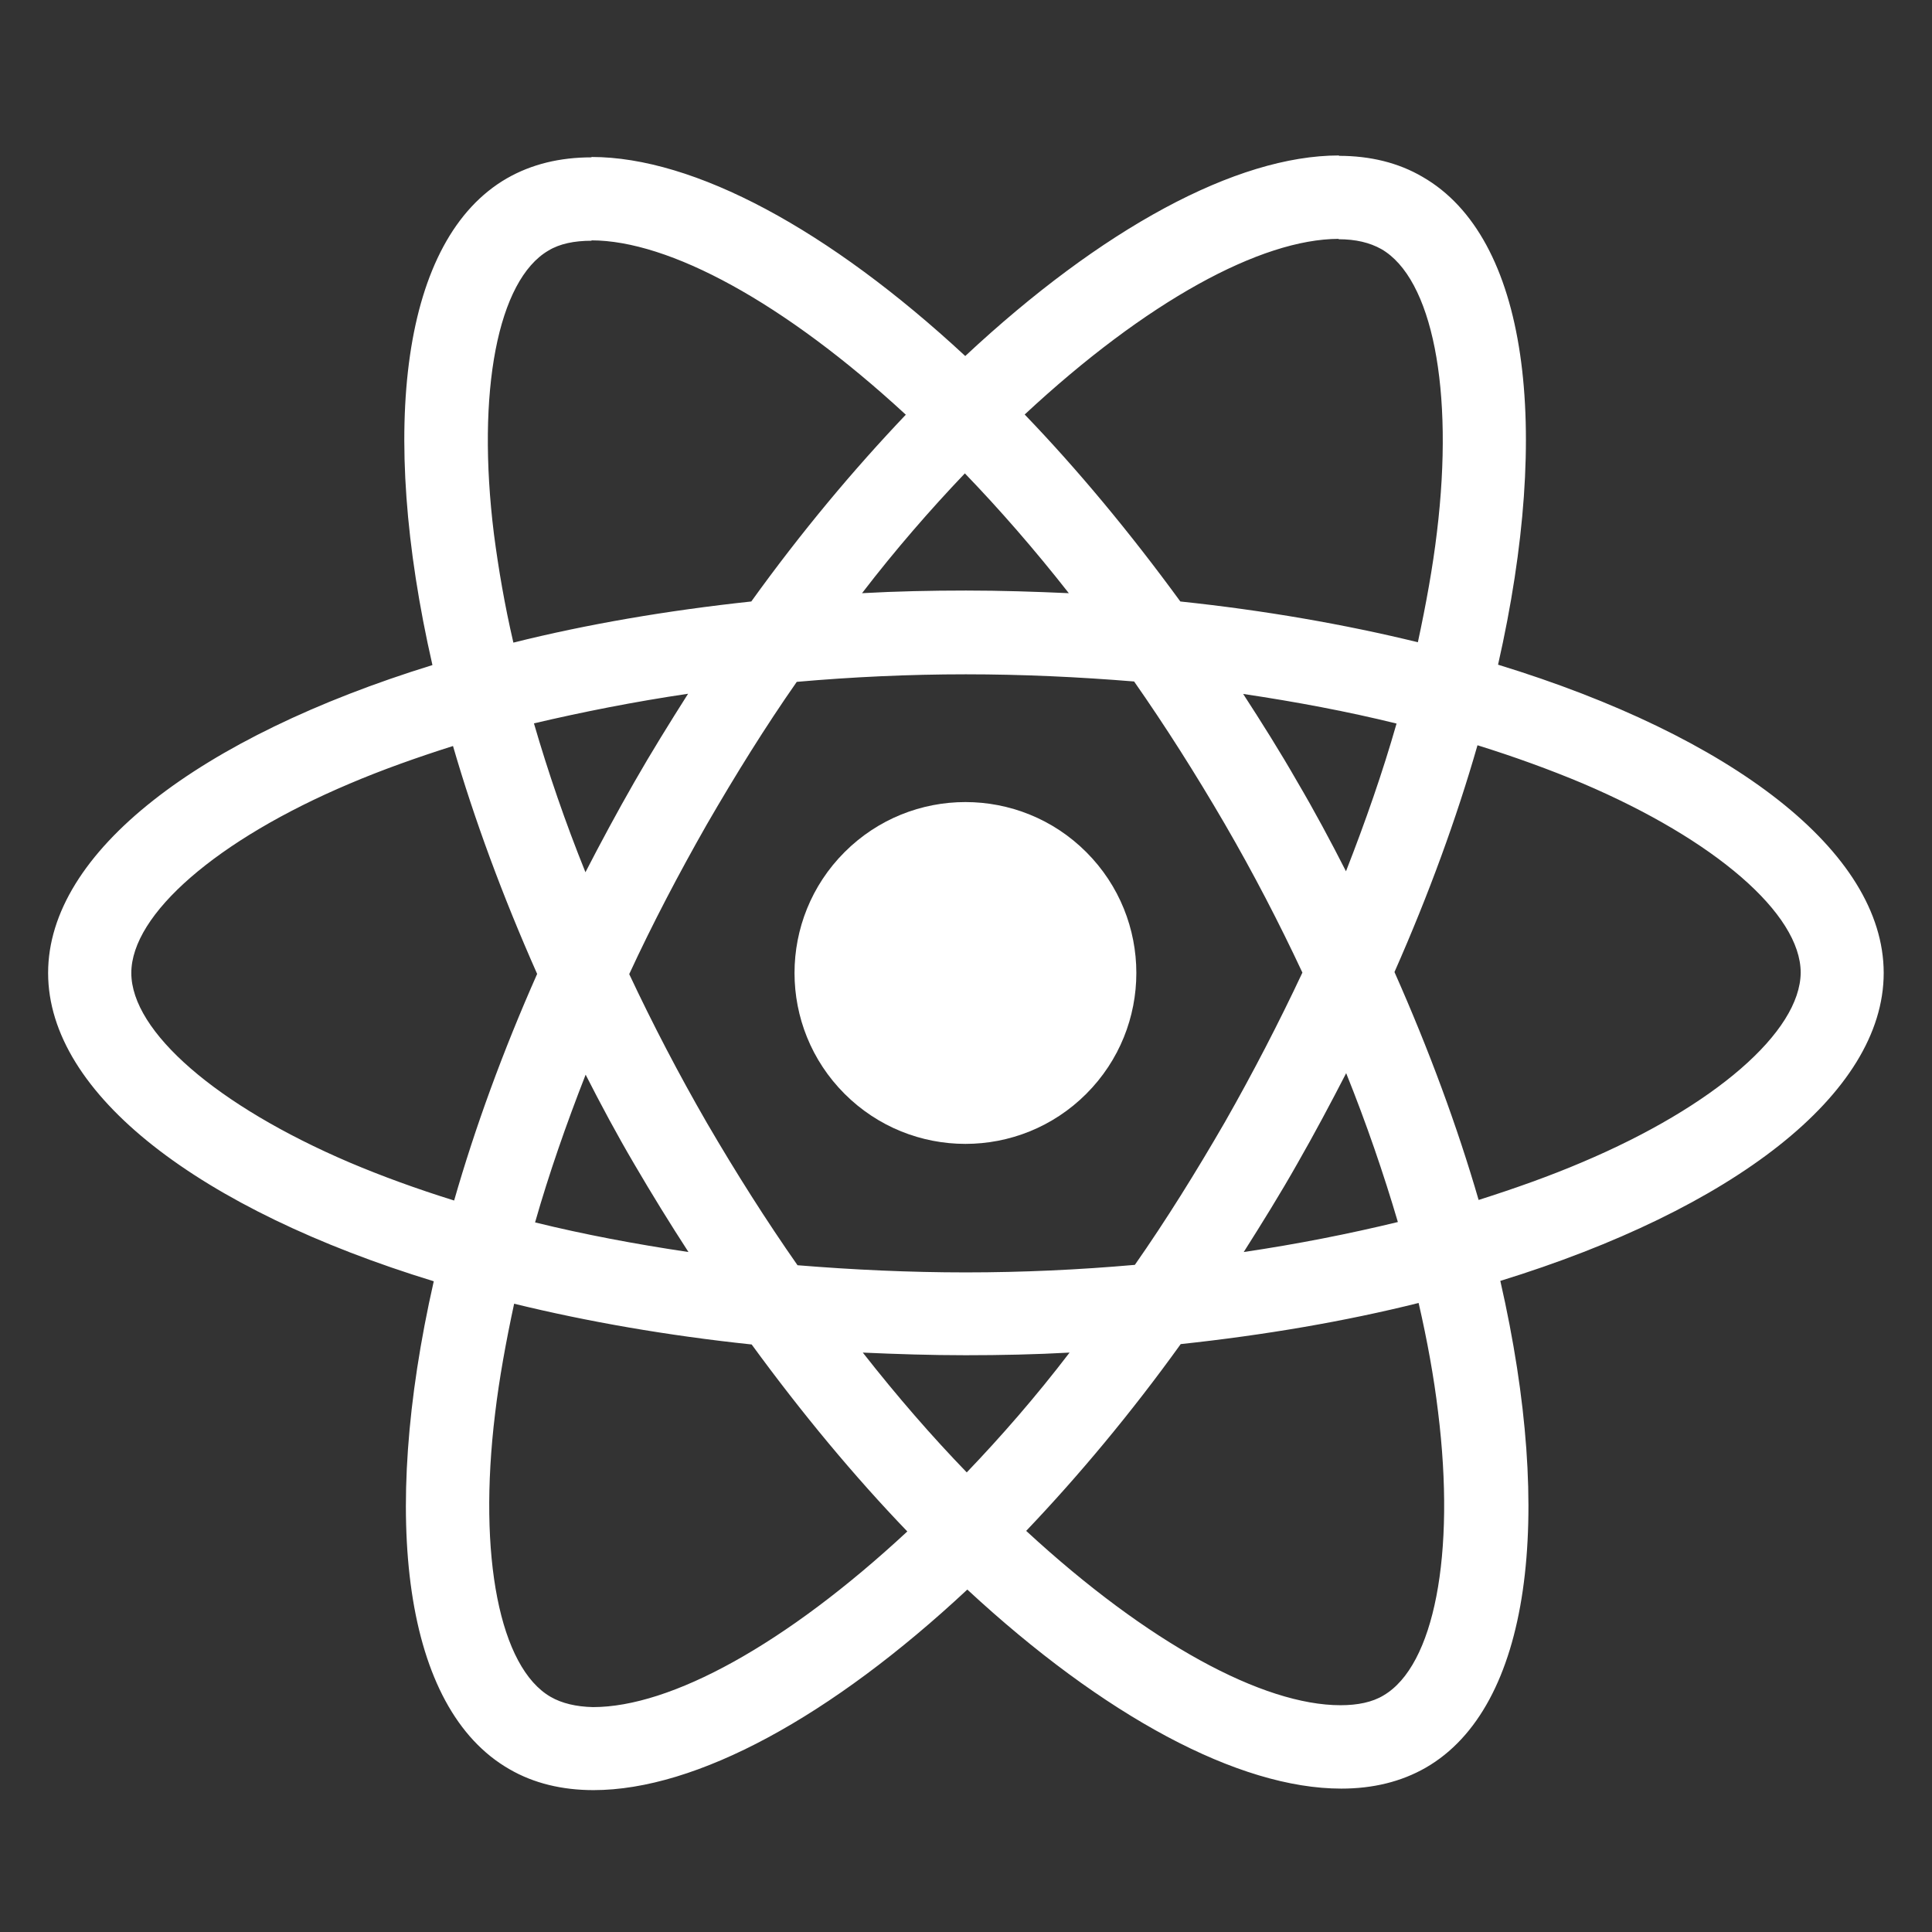
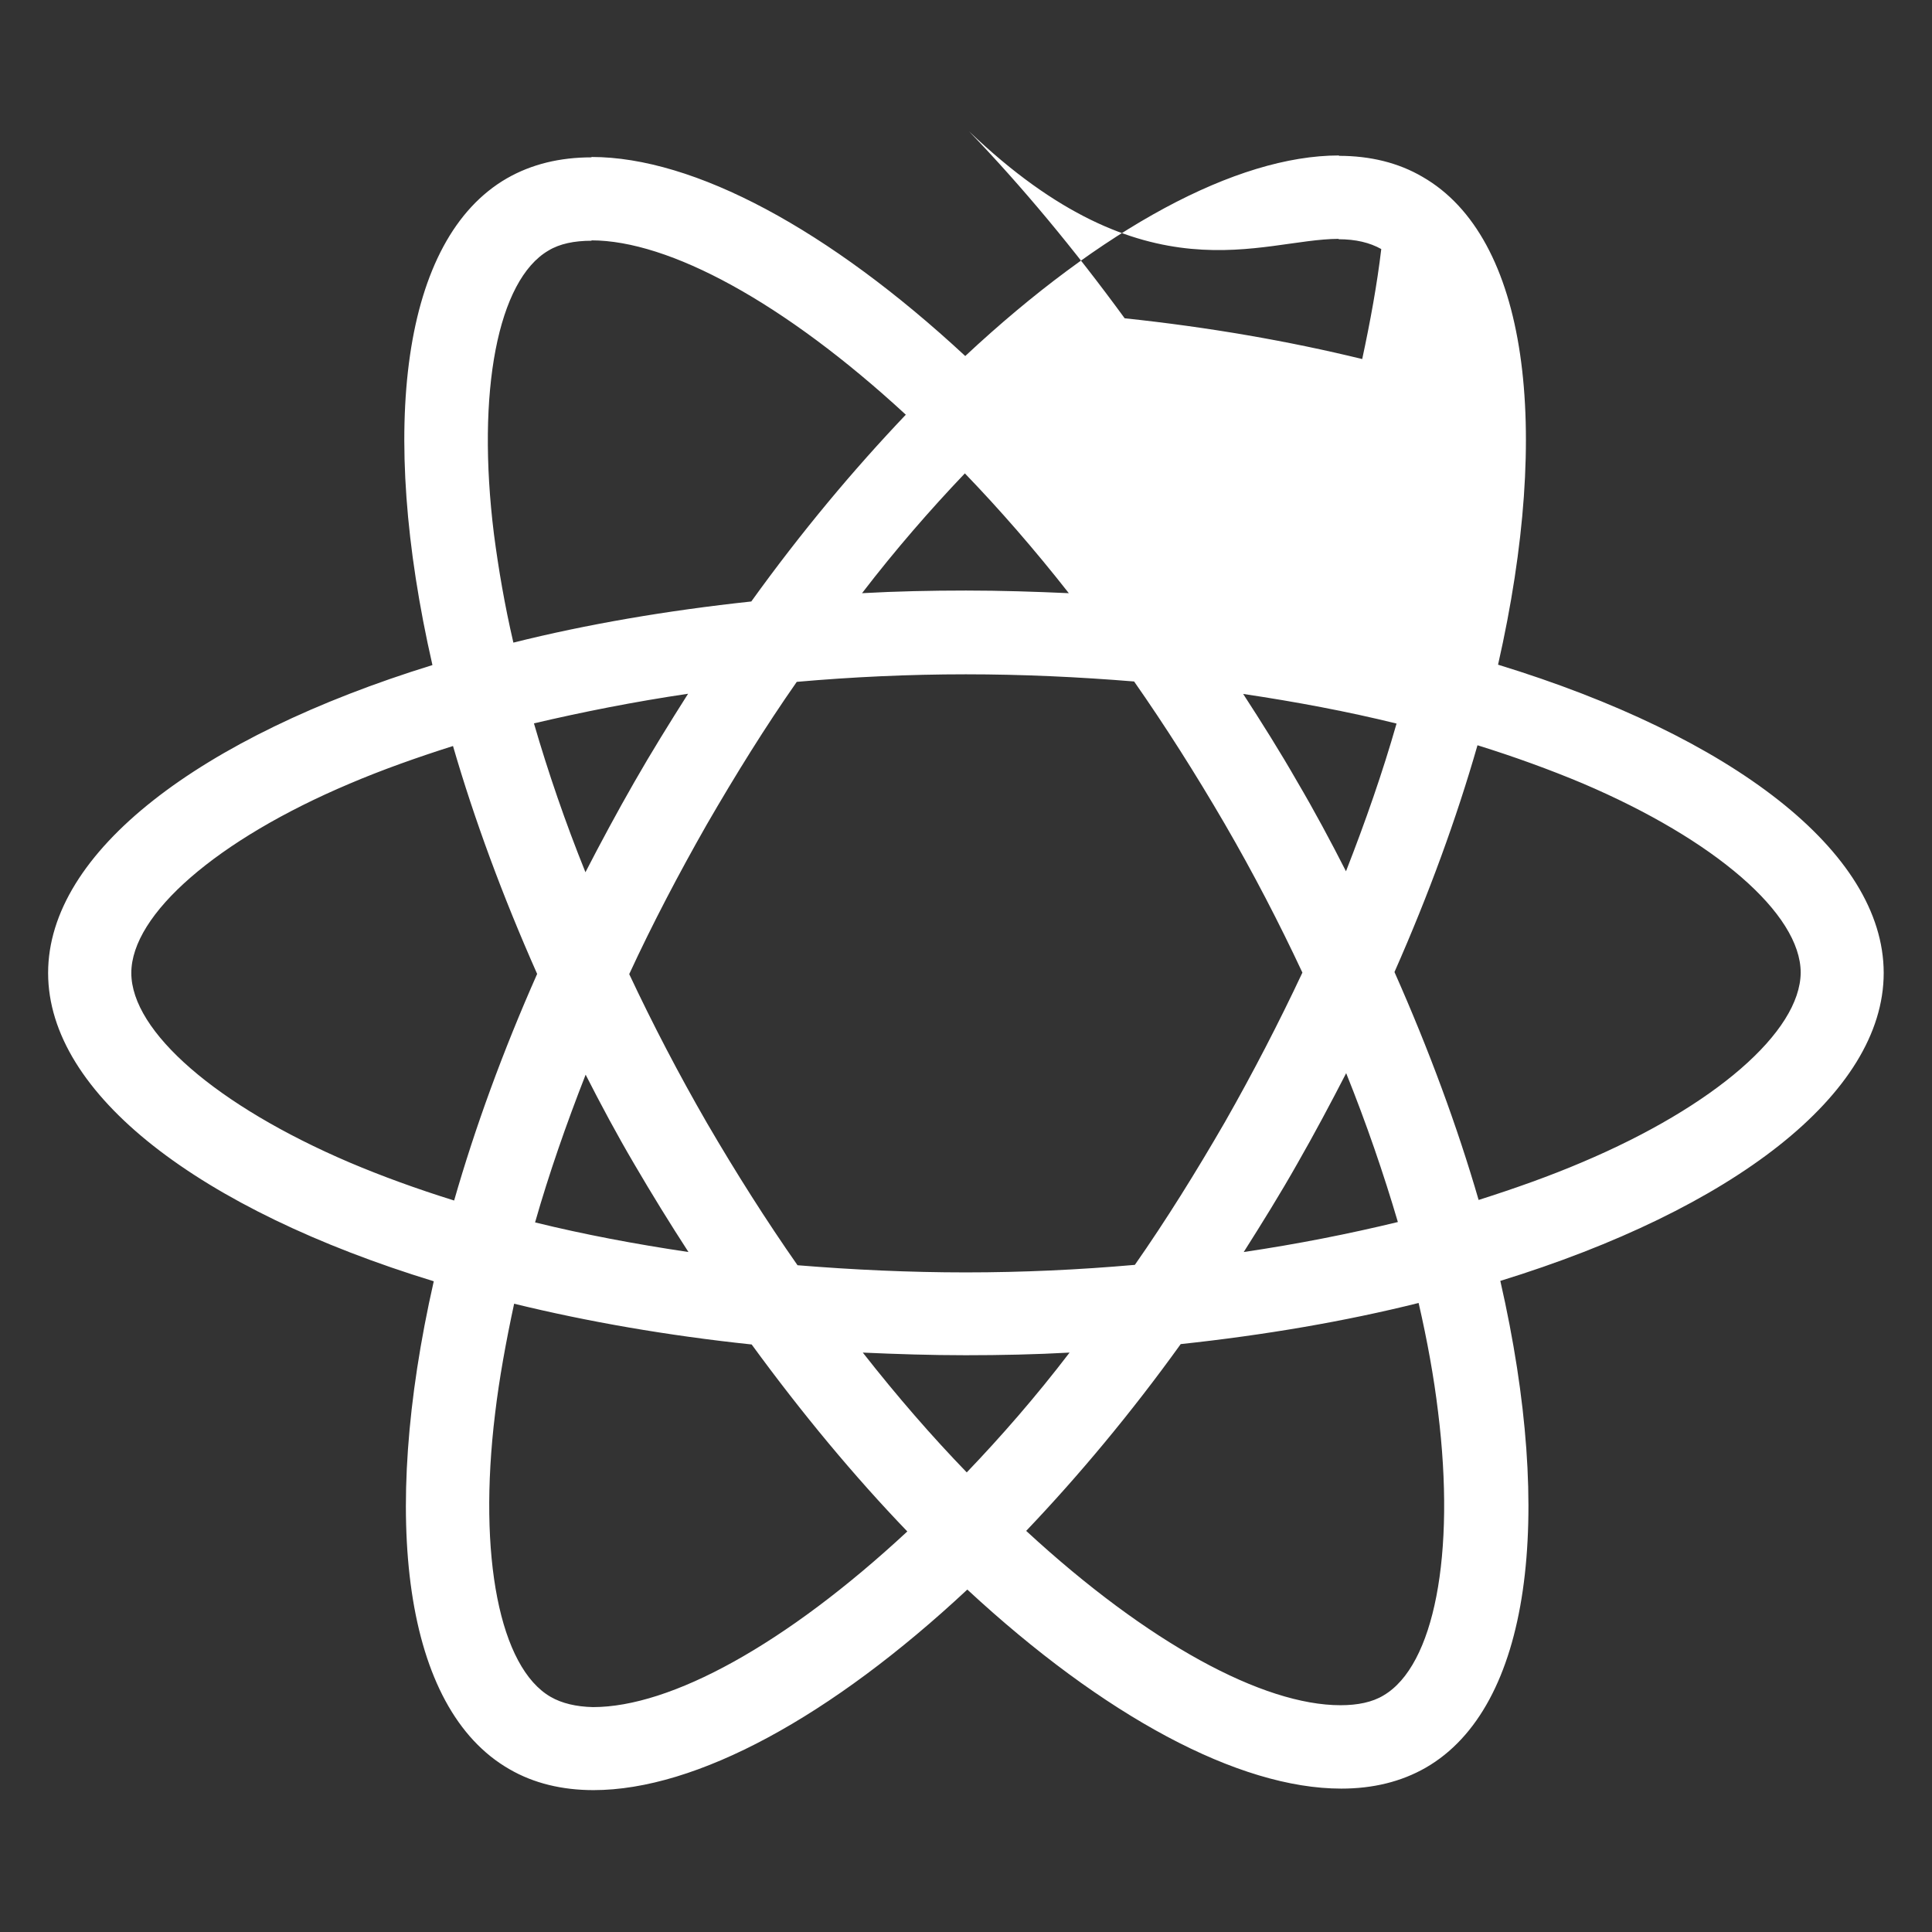
<svg xmlns="http://www.w3.org/2000/svg" version="1.1" id="Layer_1" x="0px" y="0px" viewBox="0 0 1024 1024" style="enable-background:new 0 0 1024 1024;" xml:space="preserve">
  <rect x="0" y="0" width="1024" height="1024" fill="#333333" stroke="none" />
  <style type="text/css">
	.st0{fill:#FFFFFF;}
</style>
  <g>
-     <path class="st0" d="M998.4,515.7c0-64.4-80.7-125.5-204.4-163.4c28.6-126.1,15.9-226.5-40.1-258.6c-12.8-7.5-27.8-11.1-44.2-11.1   v-0.2c-54.5,0-125.9,38.9-198.1,106.3C439.4,121.7,368,83.2,313.5,83.2v0.2c-16.7,0-31.7,3.6-44.8,11.1   c-55.7,32.1-68.2,132.3-39.5,258c-123.3,38.1-203.7,99-203.7,163.2c0,64.4,80.7,125.5,204.4,163.4   c-28.6,126.1-15.9,226.5,40.1,258.6c12.9,7.5,28,11.1,44.6,11.1c54.5,0,125.9-38.9,198.1-106.3C585,909.5,656.4,948,710.9,948   c16.7,0,31.7-3.6,44.8-11.1c55.7-32.1,68.2-132.3,39.5-258C918.1,641,998.4,579.9,998.4,515.7z M709.5,126.6v0.2   c9.1,0,16.5,1.8,22.6,5.2c27,15.5,38.7,74.4,29.5,150.1c-2.2,18.6-5.8,38.3-10.1,58.3c-38.9-9.5-81.3-16.9-125.9-21.6   c-26.8-36.7-54.5-70-82.5-99.1C607.7,159.6,668.3,126.7,709.5,126.6z M336.3,617.2c9.3,15.9,18.8,31.3,28.6,46.4   c-28.2-4.2-55.3-9.3-81.3-15.7c7.3-25.6,16.5-52,26.8-78.3C318.5,585.5,327,601.4,336.3,617.2z M283,383.4   c26-6.1,53.3-11.5,81.7-15.7c-9.7,15.3-19.4,30.9-28.6,47c-9.1,15.9-17.6,31.7-25.8,47.6C299.6,435.8,290.5,409.2,283,383.4z    M333.5,516.3c12.3-26.6,26.2-53.1,41-79.1c15.5-26.8,31.3-52.2,47.8-75.8c29.5-2.6,59.5-4,89.6-4c29.9,0,59.9,1.4,89.2,3.8   c16.5,23.6,32.5,48.8,48,75.4c15.1,26,28.8,52.4,41.2,78.9c-12.5,26.6-26.2,53.1-41,79.1c-15.5,26.8-31.3,52.2-47.8,75.8   c-29.5,2.6-59.5,4-89.6,4c-29.9,0-59.9-1.4-89.2-3.8c-16.5-23.6-32.5-48.8-48-75.4C359.7,569.2,346,542.9,333.5,516.3z    M687.7,616.6c9.1-15.9,17.6-31.9,25.8-47.8c10.7,26.6,19.8,53.1,27.4,78.9c-26,6.3-53.3,11.7-81.7,15.9   C668.9,648.3,678.6,632.7,687.7,616.6z M687.5,414.2c-9.1-15.9-18.8-31.3-28.6-46.4c28.2,4.2,55.3,9.3,81.3,15.7   c-7.3,25.6-16.5,52-26.8,78.3C705.3,445.9,696.8,430,687.5,414.2z M566.5,314.4c-17.8-0.8-36.1-1.4-54.5-1.4   c-18.6,0-37.1,0.4-55.1,1.4c17.8-23.2,36.3-44.4,54.5-63.5C529.8,270,548.3,291.2,566.5,314.4z M290.7,132.8   c5.9-3.6,13.7-5.2,22.8-5.2v-0.2c41,0,101.9,32.7,166.6,92.4c-27.8,29.2-55.5,62.3-81.9,99c-44.8,4.8-87.3,12.1-126.1,21.8   c-4.6-19.8-7.9-39.1-10.3-57.5C252.4,207.3,263.9,148.4,290.7,132.8z M240.7,636.3c-19.6-6.1-38.3-12.9-55.5-20.2   C115,586.1,69.6,546.8,69.6,515.7c0-31.1,45.4-70.6,115.6-100.3c17.1-7.3,35.7-13.9,54.9-20c11.3,38.9,26.2,79.3,44.6,120.8   C266.5,557.3,251.8,597.6,240.7,636.3z M314.3,904.8c-8.9-0.2-16.5-2-22.4-5.4c-27-15.5-38.7-74.4-29.5-150.1   c2.2-18.6,5.8-38.3,10.1-58.3c38.9,9.5,81.3,16.9,125.9,21.6c26.8,36.7,54.5,70,82.5,99.1C416.2,871.8,355.5,904.8,314.3,904.8z    M512.4,780.4c-18.4-19-36.9-40.3-55.1-63.5c17.8,0.8,36.1,1.4,54.5,1.4c18.6,0,37.1-0.4,55.1-1.4   C549.1,740.2,530.6,761.4,512.4,780.4z M733.3,898.6c-5.9,3.6-13.7,5.2-22.8,5.2c-41,0-101.9-32.7-166.6-92.4   c27.8-29.2,55.5-62.3,81.9-99c44.8-4.8,87.3-12.1,126.1-21.8c4.6,20,8.1,39.3,10.3,57.7C771.6,824,760.1,882.9,733.3,898.6z    M838.6,616c-17.1,7.3-35.7,13.9-54.9,20c-11.3-38.9-26.2-79.3-44.6-120.8c18.2-41.2,32.9-81.5,44-120.2   c19.6,6.1,38.3,12.9,55.7,20.2c70.2,29.9,115.6,69.2,115.6,100.3C954.2,546.8,908.8,586.3,838.6,616z" />
-     <ellipse transform="matrix(0.707 -0.707 0.707 0.707 -214.743 512.94)" class="st0" cx="511.8" cy="515.7" rx="90.6" ry="90.6" />
+     <path class="st0" d="M998.4,515.7c0-64.4-80.7-125.5-204.4-163.4c28.6-126.1,15.9-226.5-40.1-258.6c-12.8-7.5-27.8-11.1-44.2-11.1   v-0.2c-54.5,0-125.9,38.9-198.1,106.3C439.4,121.7,368,83.2,313.5,83.2v0.2c-16.7,0-31.7,3.6-44.8,11.1   c-55.7,32.1-68.2,132.3-39.5,258c-123.3,38.1-203.7,99-203.7,163.2c0,64.4,80.7,125.5,204.4,163.4   c-28.6,126.1-15.9,226.5,40.1,258.6c12.9,7.5,28,11.1,44.6,11.1c54.5,0,125.9-38.9,198.1-106.3C585,909.5,656.4,948,710.9,948   c16.7,0,31.7-3.6,44.8-11.1c55.7-32.1,68.2-132.3,39.5-258C918.1,641,998.4,579.9,998.4,515.7z M709.5,126.6v0.2   c9.1,0,16.5,1.8,22.6,5.2c-2.2,18.6-5.8,38.3-10.1,58.3c-38.9-9.5-81.3-16.9-125.9-21.6   c-26.8-36.7-54.5-70-82.5-99.1C607.7,159.6,668.3,126.7,709.5,126.6z M336.3,617.2c9.3,15.9,18.8,31.3,28.6,46.4   c-28.2-4.2-55.3-9.3-81.3-15.7c7.3-25.6,16.5-52,26.8-78.3C318.5,585.5,327,601.4,336.3,617.2z M283,383.4   c26-6.1,53.3-11.5,81.7-15.7c-9.7,15.3-19.4,30.9-28.6,47c-9.1,15.9-17.6,31.7-25.8,47.6C299.6,435.8,290.5,409.2,283,383.4z    M333.5,516.3c12.3-26.6,26.2-53.1,41-79.1c15.5-26.8,31.3-52.2,47.8-75.8c29.5-2.6,59.5-4,89.6-4c29.9,0,59.9,1.4,89.2,3.8   c16.5,23.6,32.5,48.8,48,75.4c15.1,26,28.8,52.4,41.2,78.9c-12.5,26.6-26.2,53.1-41,79.1c-15.5,26.8-31.3,52.2-47.8,75.8   c-29.5,2.6-59.5,4-89.6,4c-29.9,0-59.9-1.4-89.2-3.8c-16.5-23.6-32.5-48.8-48-75.4C359.7,569.2,346,542.9,333.5,516.3z    M687.7,616.6c9.1-15.9,17.6-31.9,25.8-47.8c10.7,26.6,19.8,53.1,27.4,78.9c-26,6.3-53.3,11.7-81.7,15.9   C668.9,648.3,678.6,632.7,687.7,616.6z M687.5,414.2c-9.1-15.9-18.8-31.3-28.6-46.4c28.2,4.2,55.3,9.3,81.3,15.7   c-7.3,25.6-16.5,52-26.8,78.3C705.3,445.9,696.8,430,687.5,414.2z M566.5,314.4c-17.8-0.8-36.1-1.4-54.5-1.4   c-18.6,0-37.1,0.4-55.1,1.4c17.8-23.2,36.3-44.4,54.5-63.5C529.8,270,548.3,291.2,566.5,314.4z M290.7,132.8   c5.9-3.6,13.7-5.2,22.8-5.2v-0.2c41,0,101.9,32.7,166.6,92.4c-27.8,29.2-55.5,62.3-81.9,99c-44.8,4.8-87.3,12.1-126.1,21.8   c-4.6-19.8-7.9-39.1-10.3-57.5C252.4,207.3,263.9,148.4,290.7,132.8z M240.7,636.3c-19.6-6.1-38.3-12.9-55.5-20.2   C115,586.1,69.6,546.8,69.6,515.7c0-31.1,45.4-70.6,115.6-100.3c17.1-7.3,35.7-13.9,54.9-20c11.3,38.9,26.2,79.3,44.6,120.8   C266.5,557.3,251.8,597.6,240.7,636.3z M314.3,904.8c-8.9-0.2-16.5-2-22.4-5.4c-27-15.5-38.7-74.4-29.5-150.1   c2.2-18.6,5.8-38.3,10.1-58.3c38.9,9.5,81.3,16.9,125.9,21.6c26.8,36.7,54.5,70,82.5,99.1C416.2,871.8,355.5,904.8,314.3,904.8z    M512.4,780.4c-18.4-19-36.9-40.3-55.1-63.5c17.8,0.8,36.1,1.4,54.5,1.4c18.6,0,37.1-0.4,55.1-1.4   C549.1,740.2,530.6,761.4,512.4,780.4z M733.3,898.6c-5.9,3.6-13.7,5.2-22.8,5.2c-41,0-101.9-32.7-166.6-92.4   c27.8-29.2,55.5-62.3,81.9-99c44.8-4.8,87.3-12.1,126.1-21.8c4.6,20,8.1,39.3,10.3,57.7C771.6,824,760.1,882.9,733.3,898.6z    M838.6,616c-17.1,7.3-35.7,13.9-54.9,20c-11.3-38.9-26.2-79.3-44.6-120.8c18.2-41.2,32.9-81.5,44-120.2   c19.6,6.1,38.3,12.9,55.7,20.2c70.2,29.9,115.6,69.2,115.6,100.3C954.2,546.8,908.8,586.3,838.6,616z" />
  </g>
</svg>